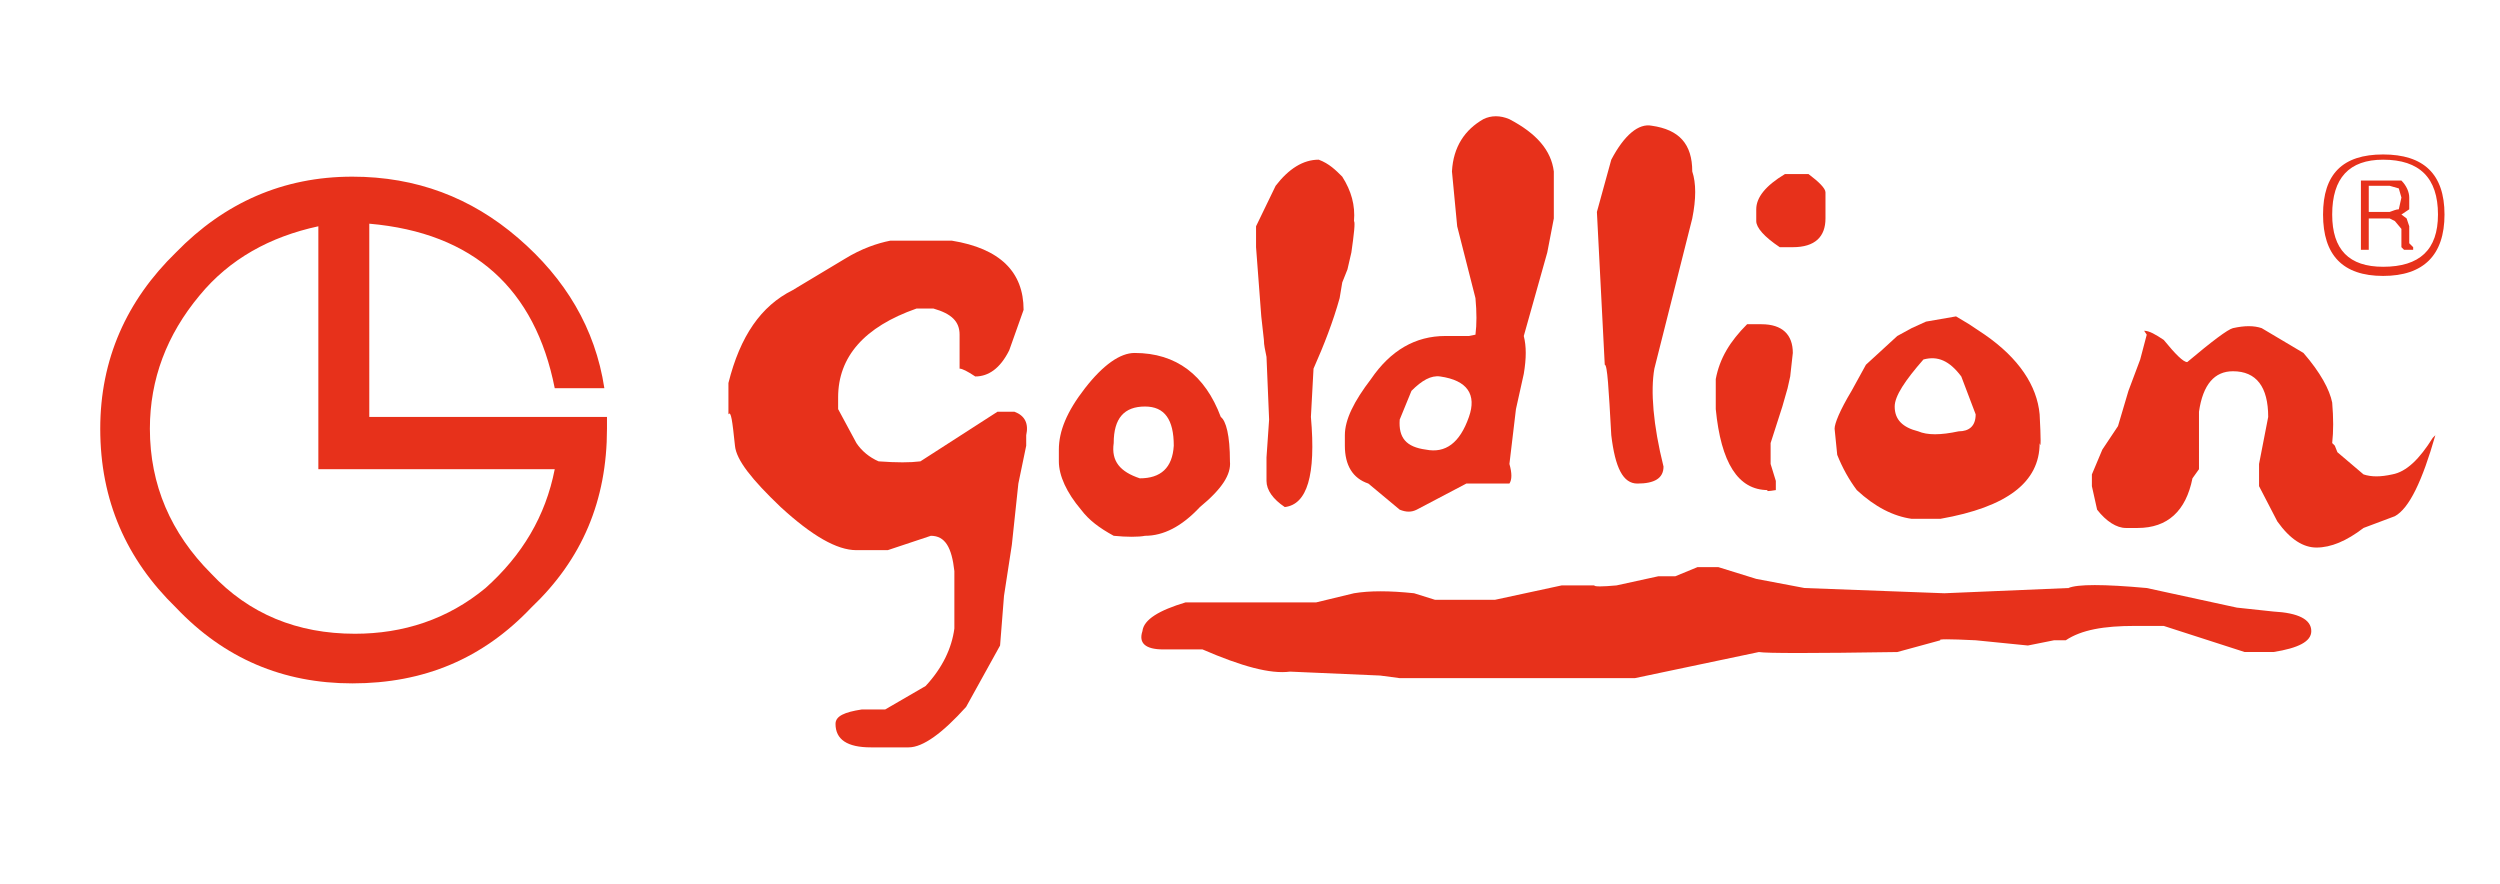
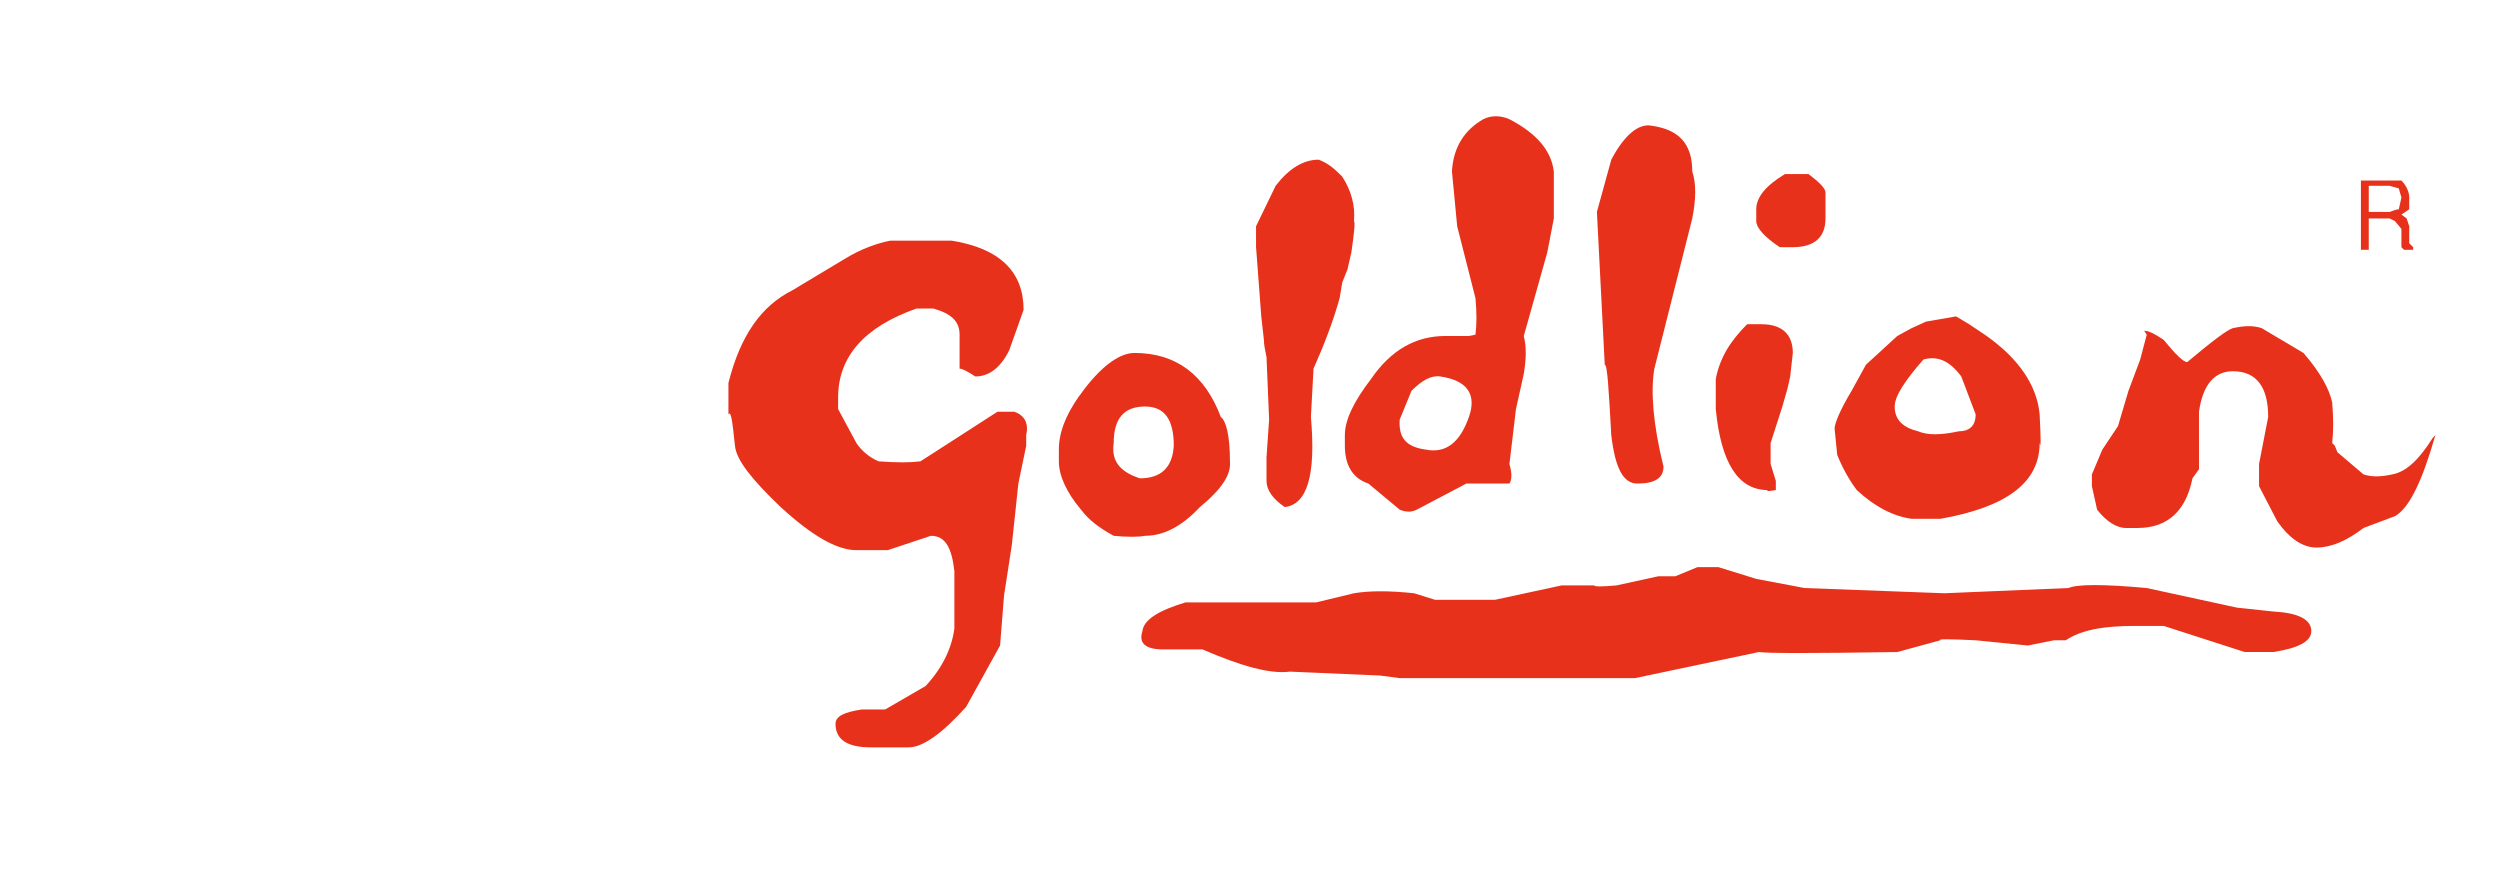
<svg xmlns="http://www.w3.org/2000/svg" version="1.1" x="0px" y="0px" width="517.474px" height="182.991px" viewBox="0 0 517.474 182.991" enable-background="new 0 0 517.474 182.991" xml:space="preserve">
  <g id="网格" display="none">
</g>
  <g id="图层_1">
</g>
  <g id="桌面">
</g>
  <g id="导线">
</g>
  <g id="Page_1">
    <g id="图层_1_1_">
      <g>
        <g>
          <g>
-             <path fill="#E7311B" d="M20.75,88.738c0,14.868,5.406,27.032,15.68,37.035c10.001,10.544,22.166,15.679,36.494,15.679       c14.868,0,27.033-5.135,37.034-15.679c10.542-10.003,15.68-22.167,15.68-37.035v-2.431h-49.2V46.3       c21.626,1.89,34.332,13.516,38.387,34.059h10.272c-1.892-12.437-8.11-22.707-17.842-31.086       c-9.73-8.382-21.085-12.706-34.331-12.706c-14.328,0-26.493,5.406-36.494,15.679C26.157,62.248,20.75,74.412,20.75,88.738       L20.75,88.738z M31.024,88.738L31.024,88.738c0-10.271,3.514-19.461,10.271-27.569c6.217-7.571,14.598-12.165,24.6-14.33       v50.281h48.929c-1.893,9.731-6.759,17.84-14.327,24.599c-7.84,6.488-17.031,9.462-27.034,9.462       c-11.894,0-21.896-4.056-29.736-12.434C35.348,110.364,31.024,100.361,31.024,88.738L31.024,88.738z" />
-           </g>
+             </g>
        </g>
        <g>
          <g>
-             <path fill="#E7311B" d="M493.282,31.971c-8.38,0-12.435,4.055-12.435,12.437c0,8.379,4.055,12.706,12.435,12.706       c8.381,0,12.705-4.326,12.705-12.706C505.987,36.025,501.663,31.971,493.282,31.971L493.282,31.971z M482.74,44.407       L482.74,44.407c0-7.568,3.514-11.354,10.542-11.354c7.567,0,11.354,3.786,11.354,11.354c0,7.296-3.787,10.813-11.354,10.813       C486.254,55.22,482.74,51.704,482.74,44.407L482.74,44.407z" />
-           </g>
+             </g>
        </g>
        <g>
          <g>
            <path fill="#E7311B" d="M498.688,46.838l-0.539-1.621l-1.082-0.811l1.621-1.082v-2.435c0-1.079-0.539-2.432-1.621-3.514h-8.382       v14.327h1.623v-6.486h4.324l1.082,0.541l1.353,1.621v3.786l0.541,0.538h1.894v-0.538l-0.813-0.813V46.838L498.688,46.838z        M494.633,38.459L494.633,38.459l1.893,0.542l0.542,1.89l-0.542,2.435c-0.54,0-1.079,0.269-1.893,0.541h-4.324v-5.407H494.633       L494.633,38.459z" />
          </g>
        </g>
        <g>
          <g>
            <path fill="#E7311B" d="M350.28,45.218c0.811-4.055,0.811-7.3,0-9.73c0-5.679-2.703-8.652-8.382-9.464       c-2.703-0.539-5.676,1.893-8.379,7.03l-2.976,10.813l1.624,31.627c0.541,0,0.811,4.865,1.352,14.596       c0.811,6.758,2.434,10.002,5.406,10.002c3.514,0,5.406-1.082,5.406-3.514c-2.161-8.651-2.703-15.678-1.893-20.274       L350.28,45.218L350.28,45.218z" />
          </g>
        </g>
        <g>
          <g>
            <path fill="#E7311B" d="M277.833,36.566c-1.352-1.352-2.703-2.703-4.868-3.514c-3.244,0-6.217,1.893-8.92,5.406l-4.055,8.379       v4.327l1.082,14.325l0.542,4.865c0,1.083,0.269,2.162,0.539,3.514l0.541,12.976l-0.541,7.84v4.865       c0,1.893,1.352,3.786,3.786,5.407c4.596-0.541,6.486-6.486,5.406-18.651l0.542-10.002c2.161-4.865,4.055-9.733,5.406-14.598       l0.541-3.242l1.079-2.705l0.811-3.514c0.541-3.784,0.813-6.217,0.541-6.487C280.536,42.515,279.723,39.539,277.833,36.566       L277.833,36.566z" />
          </g>
        </g>
        <g>
          <g>
            <path fill="#E7311B" d="M369.472,36.025c-4.055,2.434-5.947,4.865-5.947,7.3v2.434c0,1.352,1.623,3.245,4.865,5.407h2.706       c4.594,0,6.759-2.162,6.759-5.948v-5.406c0-0.811-1.352-2.162-3.517-3.786H369.472L369.472,36.025z" />
          </g>
        </g>
        <g>
          <g>
            <path fill="#E7311B" d="M164.023,60.085c-6.487,3.244-10.813,9.46-13.246,19.19v6.489c0.541-0.811,0.812,1.352,1.352,6.487       c0.271,2.975,3.514,7.029,9.46,12.706c6.489,5.948,11.626,8.92,15.681,8.92h6.486l8.922-2.972c2.973,0,4.324,2.433,4.865,7.299       v11.895c-0.541,4.056-2.434,8.108-5.947,11.895l-8.379,4.864h-4.868c-3.514,0.542-5.406,1.353-5.406,2.975       c0,3.242,2.435,4.866,7.3,4.866h7.84c2.973,0,7.027-2.975,11.893-8.379l7.03-12.706l0.811-10.274l1.621-10.541l1.352-12.707       l1.624-7.84V90.09c0.541-2.432-0.272-4.055-2.435-4.866h-3.514l-15.95,10.272c-2.162,0.271-4.866,0.271-8.649,0       c-1.893-0.811-3.517-2.162-4.596-3.783l-3.786-7.03v-2.432c0-8.382,5.407-14.599,16.22-18.383h3.514       c3.785,1.082,5.406,2.702,5.406,5.408v7.028c0.541,0,1.623,0.541,3.244,1.621c2.704,0,5.138-1.621,7.028-5.407l2.976-8.378       c0-7.84-4.866-12.705-14.869-14.326h-12.706c-2.703,0.538-5.948,1.621-9.462,3.783L164.023,60.085L164.023,60.085z" />
          </g>
        </g>
        <g>
          <g>
            <path fill="#E7311B" d="M364.606,67.112h-2.973c-3.516,3.517-5.678,7.03-6.488,11.354v6.217       c1.079,11.084,4.596,16.76,10.813,16.76c-0.541,0.27,0,0.27,1.621,0v-1.893l-1.08-3.514v-4.324l2.432-7.569l0.541-1.893       l0.542-1.893l0.541-2.434l0.541-4.866C371.096,69.276,368.931,67.112,364.606,67.112L364.606,67.112z" />
          </g>
        </g>
        <g>
          <g>
            <path fill="#E7311B" d="M447.867,70.356c-1.621-1.08-2.973-1.893-4.056-1.893l0.542,0.813l-1.353,5.135l-2.434,6.488       l-2.162,7.297l-3.245,4.868l-2.161,5.135v2.434l1.082,4.866c1.893,2.434,4.056,3.786,5.945,3.786h2.435       c6.217,0,10.003-3.514,11.354-10.275l1.353-1.891V85.224c0.811-5.676,3.243-8.379,7.027-8.379c4.864,0,7.299,3.241,7.299,9.461       l-1.893,9.73v4.596l3.785,7.299c2.703,3.784,5.406,5.406,8.109,5.406c2.974,0,6.218-1.351,9.731-4.054l6.488-2.435       c2.974-1.621,5.677-7.299,8.38-16.76l-0.542,0.541c-2.703,4.327-5.403,7.03-8.378,7.568c-2.432,0.541-4.324,0.541-5.948,0       l-5.407-4.593l-0.538-1.354l-0.541-0.539c0.269-2.434,0.269-5.137,0-8.381c-0.542-2.703-2.435-6.217-5.948-10.272l-8.651-5.137       c-1.619-0.539-3.514-0.539-5.946,0c-1.079,0.272-4.324,2.706-9.462,7.03C451.922,74.953,450.301,73.332,447.867,70.356       L447.867,70.356z" />
          </g>
        </g>
        <g>
          <g>
            <path fill="#E7311B" d="M272.424,124.69h-27.033c-5.404,1.624-8.648,3.517-8.92,5.948c-0.811,2.435,0.541,3.786,4.327,3.786       h8.11c8.109,3.514,14.057,5.135,18.112,4.596l18.651,0.811l4.055,0.542h48.659l25.681-5.407c1.623,0.27,11.086,0.27,28.654,0       l8.923-2.435c-0.542-0.269,1.621-0.269,7.299,0l10.813,1.083l5.406-1.083h2.432c3.245-2.161,7.841-2.972,14.326-2.972h5.948       l16.76,5.406h5.948c5.135-0.811,7.838-2.162,7.838-4.327c0-2.432-2.703-3.782-7.838-4.055l-7.567-0.811l-18.654-4.055       c-8.92-0.811-14.326-0.811-16.221,0l-25.68,1.082l-28.926-1.082l-10.003-1.893l-7.838-2.432h-4.327l-4.593,1.893h-3.517       l-8.648,1.89c-2.976,0.273-4.597,0.273-4.597,0h-6.758l-13.788,2.976h-12.434l-4.324-1.353c-5.138-0.54-9.192-0.54-12.438,0       L272.424,124.69L272.424,124.69z" />
          </g>
        </g>
        <g>
          <g>
            <path fill="#E7311B" d="M234.85,73.059c-2.972,0-6.488,2.435-10.271,7.3c-3.786,4.865-5.407,8.92-5.407,12.706v2.432       c0,2.976,1.621,6.489,4.594,10.002c1.624,2.162,3.786,3.786,6.76,5.407c2.701,0.269,5.135,0.269,6.486,0       c3.786,0,7.569-1.893,11.355-5.948c4.596-3.783,6.488-6.758,6.217-9.461c0-5.406-0.811-8.379-1.893-9.189       C249.449,77.656,243.501,73.059,234.85,73.059L234.85,73.059z M230.525,91.713L230.525,91.713c0-5.137,2.162-7.569,6.486-7.569       c4.055,0,5.948,2.701,5.948,8.108c-0.27,4.596-2.704,6.758-7.03,6.758C231.878,97.661,229.984,95.496,230.525,91.713       L230.525,91.713z" />
          </g>
        </g>
        <g>
          <g>
            <path fill="#E7311B" d="M321.624,35.487c-0.542-4.327-3.514-7.841-9.189-10.814c-1.894-0.813-3.786-0.813-5.406,0       c-3.786,2.162-6.217,5.676-6.489,10.814l1.082,11.351l3.783,14.868c0.272,2.975,0.272,5.405,0,7.57l-1.352,0.27h-4.865       c-6.218,0-11.354,2.972-15.41,8.92c-3.514,4.596-5.406,8.379-5.406,11.624v2.162c0,4.058,1.624,6.758,4.865,7.84l6.489,5.407       c1.352,0.542,2.434,0.542,3.514,0l10.275-5.407h8.92c0.541-0.811,0.541-2.162,0-4.055l1.352-11.354l1.621-7.3       c0.541-3.241,0.541-5.676,0-7.837l4.864-17.3l1.353-7.028V35.487L321.624,35.487z M292.159,80.9L292.159,80.9       c2.163-2.165,4.056-3.244,5.948-2.975c5.676,0.81,7.569,3.785,5.945,8.381c-1.89,5.406-4.865,7.568-8.92,6.758       c-4.056-0.541-5.677-2.434-5.407-6.219L292.159,80.9L292.159,80.9z" />
          </g>
        </g>
        <g>
          <g>
            <path fill="#E7311B" d="M386.232,75.494l-2.972,5.406c-2.435,4.055-3.517,6.758-3.517,7.838l0.542,5.407       c1.082,2.703,2.433,5.137,4.054,7.299c3.785,3.514,7.569,5.407,11.354,5.948h5.948c13.785-2.434,20.544-7.568,20.544-15.679       c0.271,1.352,0.271-0.813,0-5.948c-0.542-5.947-4.324-11.623-11.354-16.489l-3.242-2.165l-2.706-1.621l-6.218,1.08       l-2.972,1.352l-2.975,1.624L386.232,75.494L386.232,75.494z M398.129,74.412L398.129,74.412       c2.972-0.811,5.403,0.269,7.838,3.514l2.975,7.84c0,2.432-1.352,3.514-3.517,3.514c-3.782,0.811-6.485,0.811-8.38,0       c-3.243-0.811-4.864-2.434-4.864-5.135C392.181,81.98,394.342,78.735,398.129,74.412L398.129,74.412z" />
          </g>
        </g>
      </g>
    </g>
  </g>
</svg>